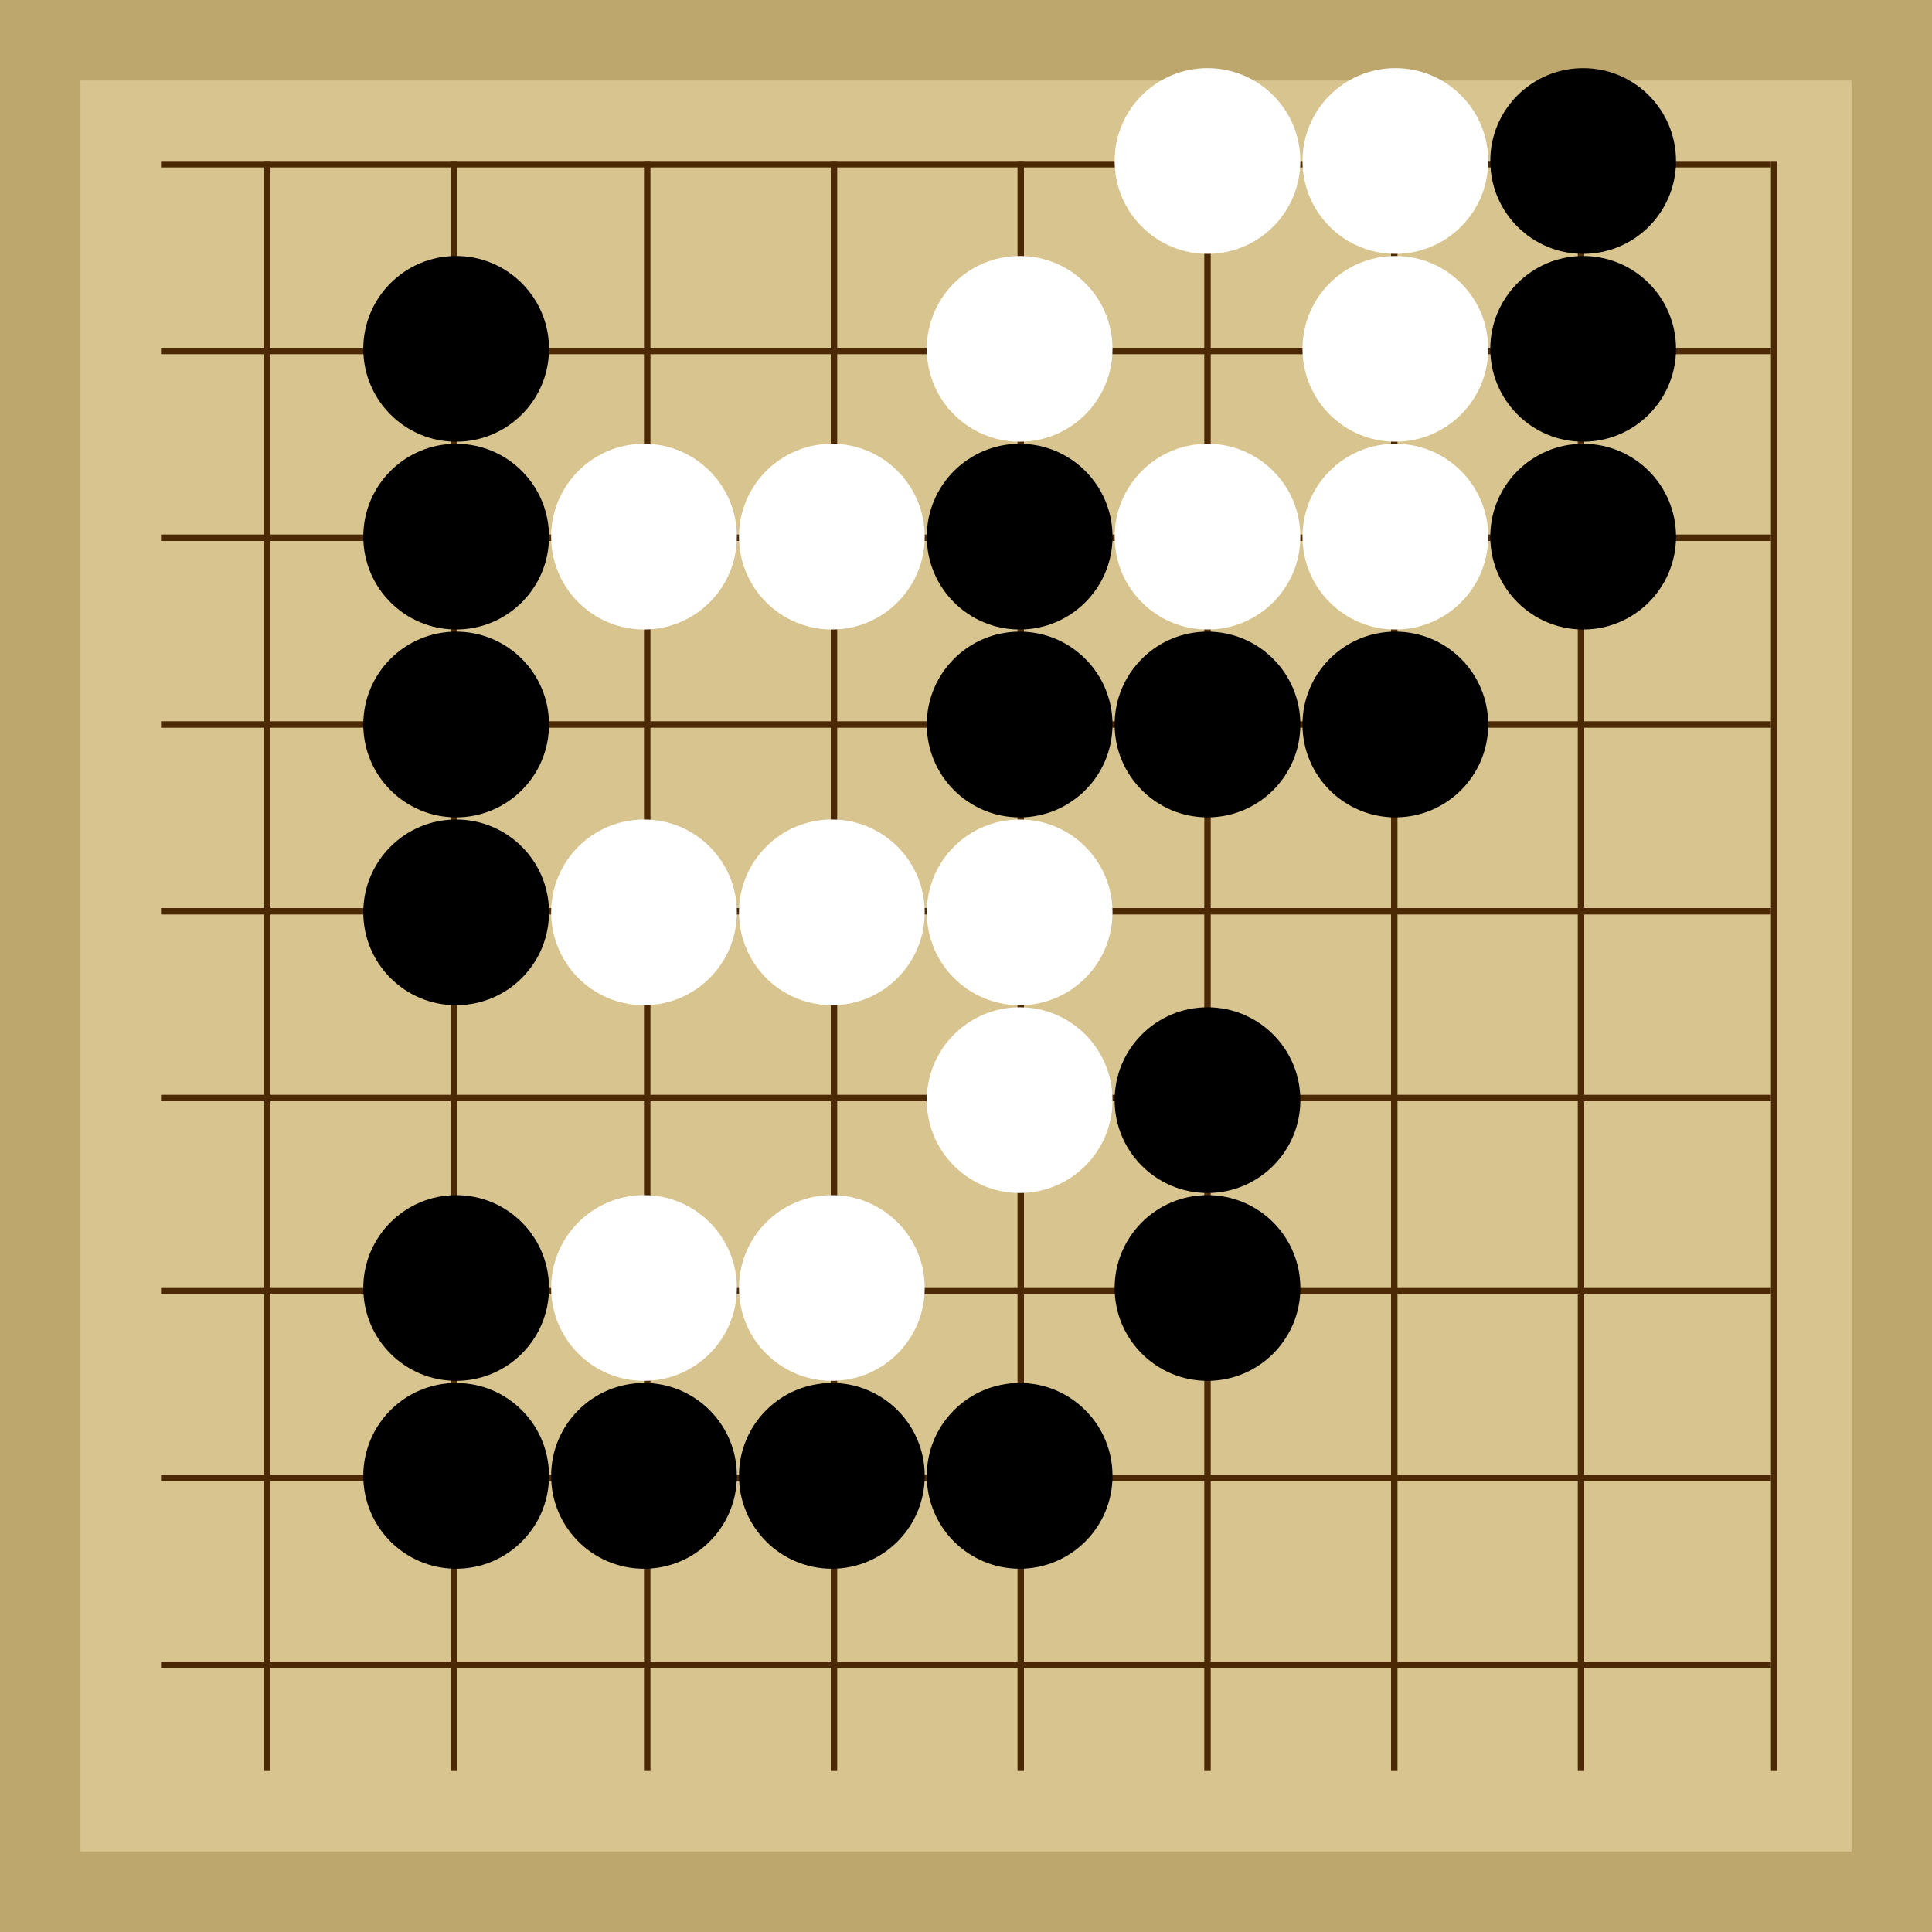
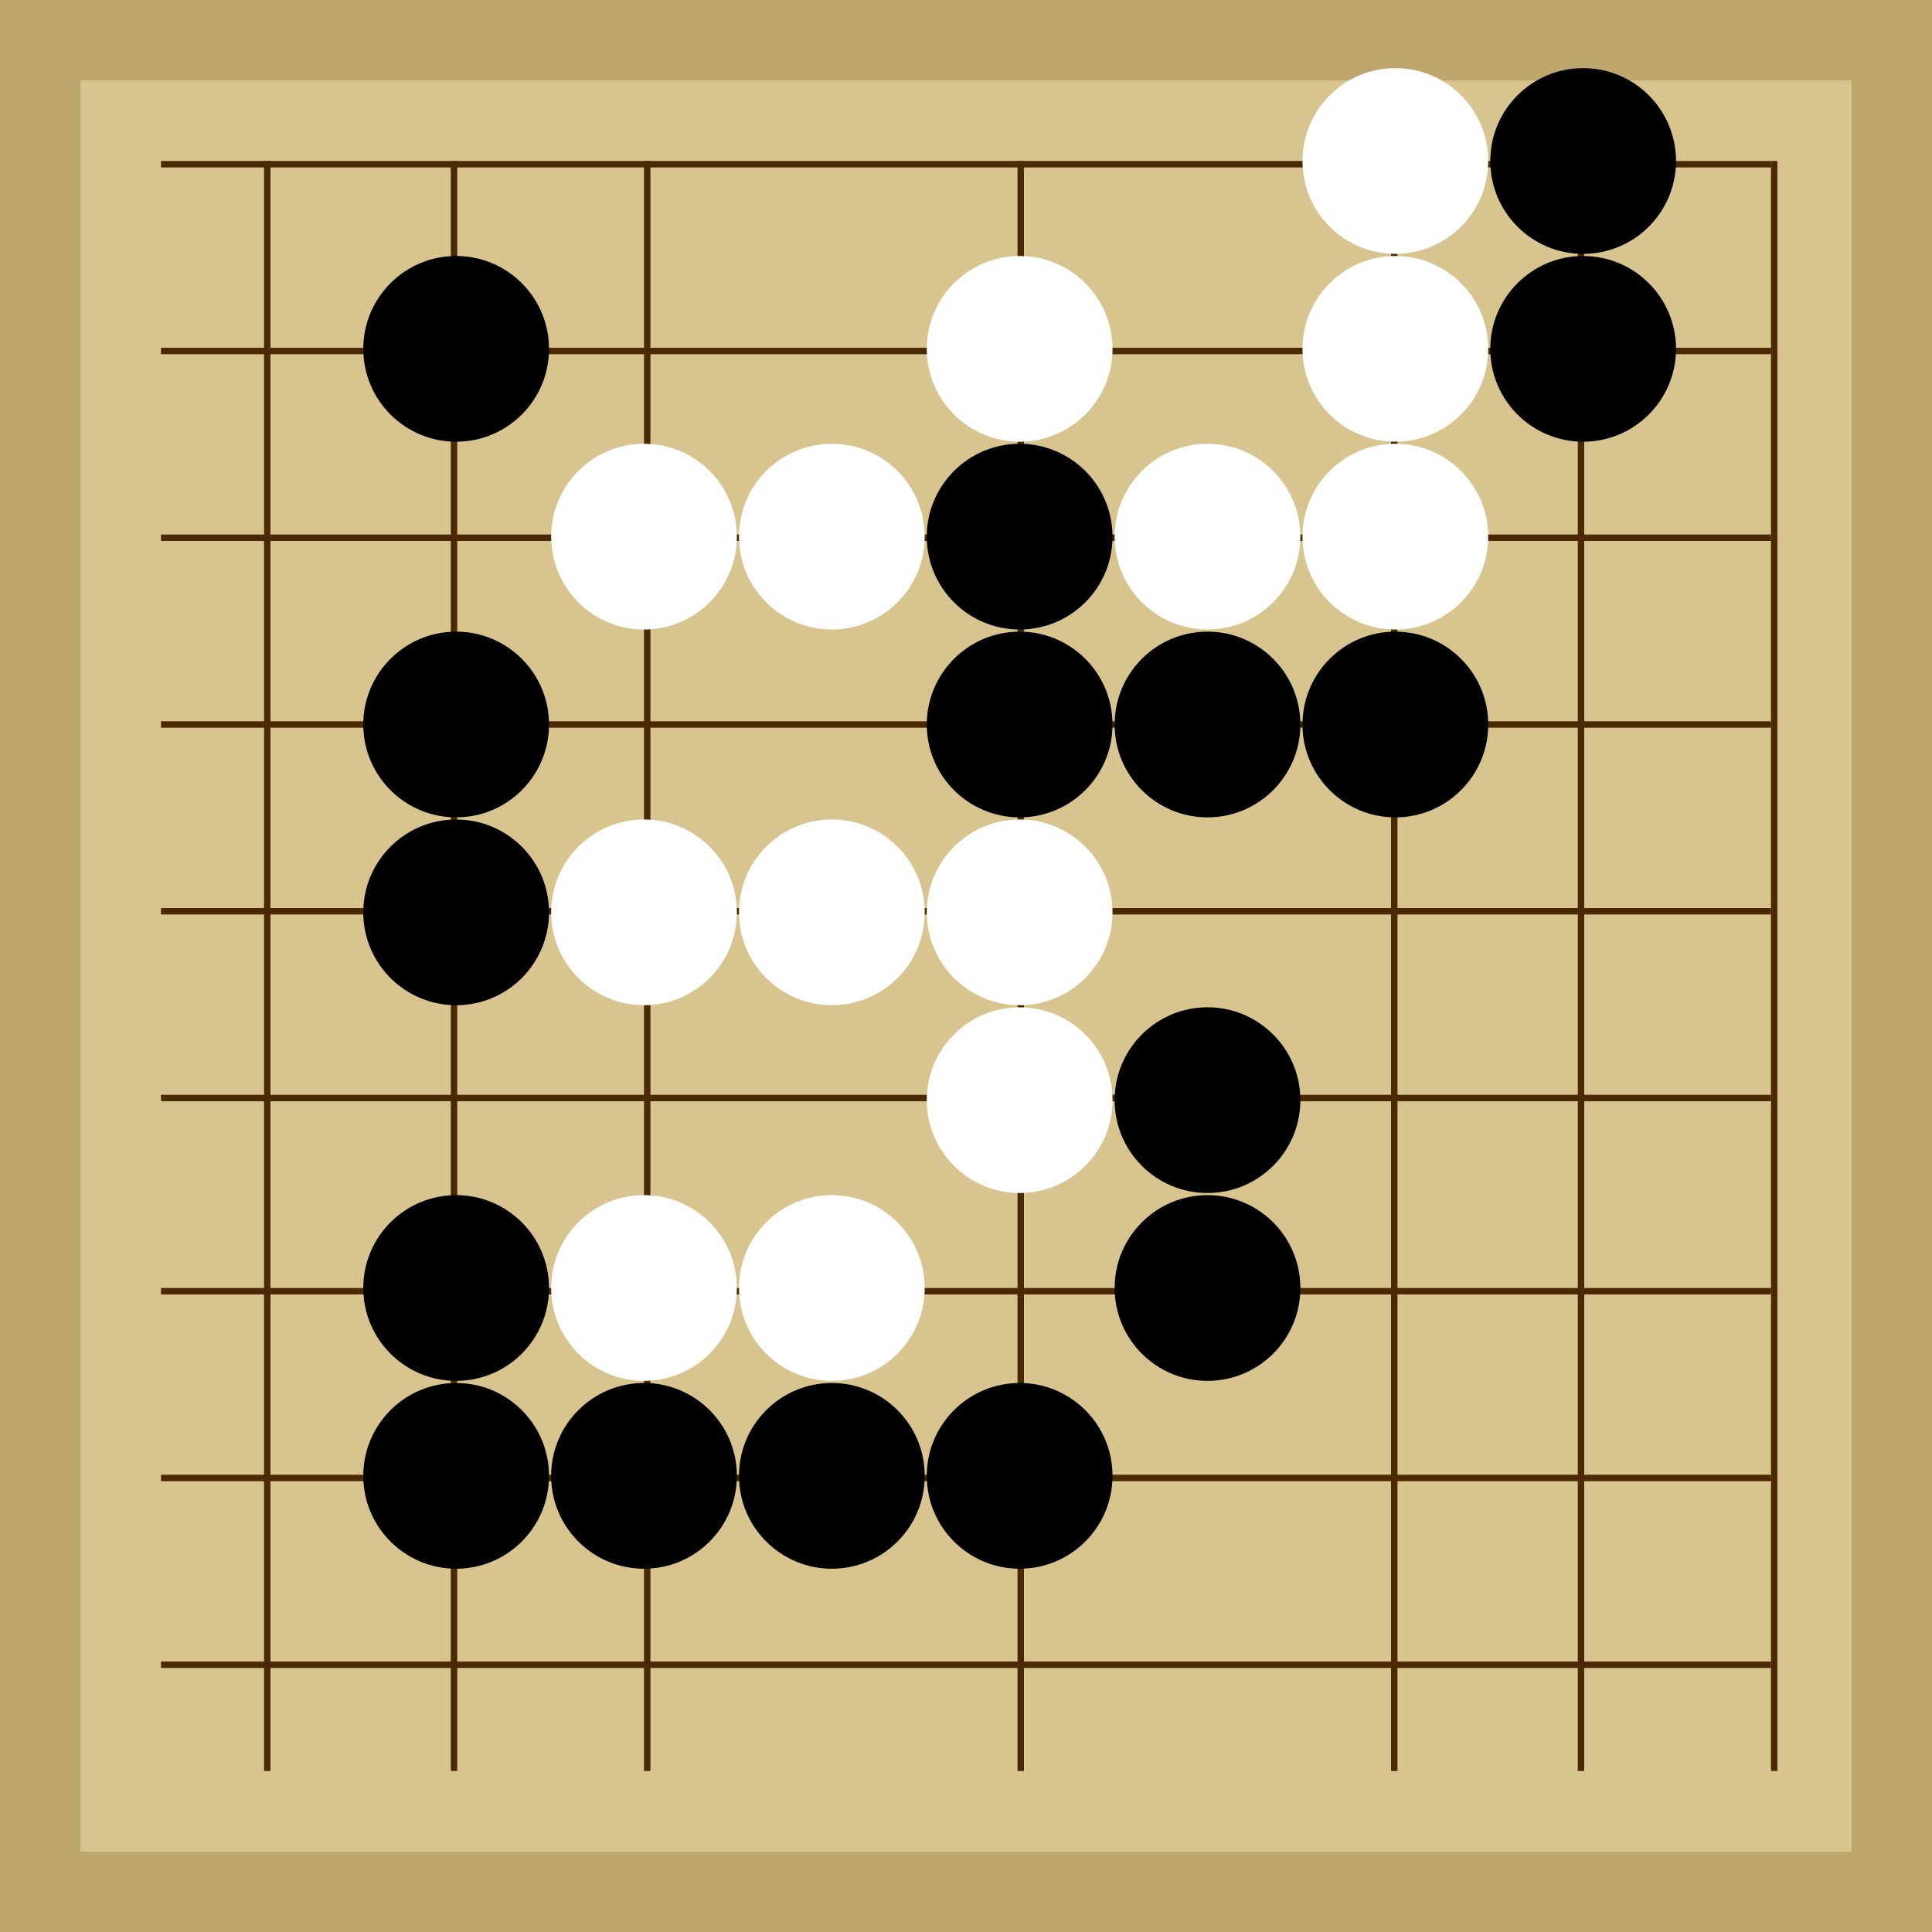
<svg xmlns="http://www.w3.org/2000/svg" viewBox="0 0 300 300">
  <rect width="300" height="300" fill="#bea76c" />
  <rect width="275" height="275" x="12.5" y="12.5" fill="#d8c48f" />
  <line x1="41.5" y1="25" x2="41.5" y2="275" stroke-width="1" stroke="#4b2904" />
  <line x1="70.5" y1="25" x2="70.5" y2="275" stroke-width="1" stroke="#4b2904" />
  <line x1="100.5" y1="25" x2="100.5" y2="275" stroke-width="1" stroke="#4b2904" />
-   <line x1="129.5" y1="25" x2="129.5" y2="275" stroke-width="1" stroke="#4b2904" />
  <line x1="158.5" y1="25" x2="158.5" y2="275" stroke-width="1" stroke="#4b2904" />
-   <line x1="187.5" y1="25" x2="187.5" y2="275" stroke-width="1" stroke="#4b2904" />
  <line x1="216.5" y1="25" x2="216.5" y2="275" stroke-width="1" stroke="#4b2904" />
  <line x1="245.5" y1="25" x2="245.5" y2="275" stroke-width="1" stroke="#4b2904" />
  <line x1="275.5" y1="25" x2="275.5" y2="275" stroke-width="1" stroke="#4b2904" />
  <line x1="25" y1="25.5" x2="275" y2="25.5" stroke-width="1" stroke="#4b2904" />
  <line x1="25" y1="54.5" x2="275" y2="54.5" stroke-width="1" stroke="#4b2904" />
  <line x1="25" y1="83.5" x2="275" y2="83.5" stroke-width="1" stroke="#4b2904" />
  <line x1="25" y1="112.5" x2="275" y2="112.5" stroke-width="1" stroke="#4b2904" />
  <line x1="25" y1="141.5" x2="275" y2="141.5" stroke-width="1" stroke="#4b2904" />
  <line x1="25" y1="170.5" x2="275" y2="170.5" stroke-width="1" stroke="#4b2904" />
  <line x1="25" y1="200.5" x2="275" y2="200.5" stroke-width="1" stroke="#4b2904" />
  <line x1="25" y1="229.5" x2="275" y2="229.5" stroke-width="1" stroke="#4b2904" />
  <line x1="25" y1="258.5" x2="275" y2="258.5" stroke-width="1" stroke="#4b2904" />
  <circle r="3.61" cx="187.5" cy="112.5" fill="#4b2904" />
  <circle r="14.42" cx="129.17" cy="229.17" fill="black" />
  <circle r="14.42" cx="70.83" cy="200" fill="black" />
  <circle r="14.42" cx="70.83" cy="112.5" fill="black" />
  <circle r="14.42" cx="70.83" cy="141.67" fill="black" />
  <circle r="14.42" cx="70.83" cy="54.17" fill="black" />
-   <circle r="14.42" cx="70.83" cy="83.33" fill="black" />
  <circle r="14.42" cx="158.33" cy="229.17" fill="black" />
  <circle r="14.42" cx="158.33" cy="112.5" fill="black" />
  <circle r="14.42" cx="158.33" cy="83.33" fill="black" />
  <circle r="14.42" cx="100" cy="229.17" fill="black" />
  <circle r="14.42" cx="70.83" cy="229.17" fill="black" />
  <circle r="14.42" cx="245.83" cy="54.17" fill="black" />
  <circle r="14.42" cx="245.83" cy="25" fill="black" />
  <circle r="14.42" cx="187.5" cy="170.83" fill="black" />
  <circle r="14.42" cx="187.5" cy="200" fill="black" />
  <circle r="14.42" cx="187.5" cy="112.5" fill="black" />
-   <circle r="14.42" cx="245.83" cy="83.33" fill="black" />
  <circle r="14.42" cx="216.67" cy="112.5" fill="black" />
  <circle r="14.42" cx="100" cy="141.67" fill="white" />
  <circle r="14.42" cx="100" cy="200" fill="white" />
  <circle r="14.42" cx="158.33" cy="54.17" fill="white" />
  <circle r="14.42" cx="100" cy="83.33" fill="white" />
  <circle r="14.42" cx="158.33" cy="170.83" fill="white" />
  <circle r="14.42" cx="158.33" cy="141.67" fill="white" />
  <circle r="14.42" cx="129.17" cy="83.33" fill="white" />
  <circle r="14.42" cx="129.17" cy="141.67" fill="white" />
  <circle r="14.42" cx="129.17" cy="200" fill="white" />
  <circle r="14.42" cx="216.67" cy="25" fill="white" />
  <circle r="14.42" cx="187.5" cy="83.33" fill="white" />
  <circle r="14.42" cx="216.67" cy="83.33" fill="white" />
-   <circle r="14.42" cx="187.5" cy="25" fill="white" />
  <circle r="14.42" cx="216.67" cy="54.17" fill="white" />
</svg>